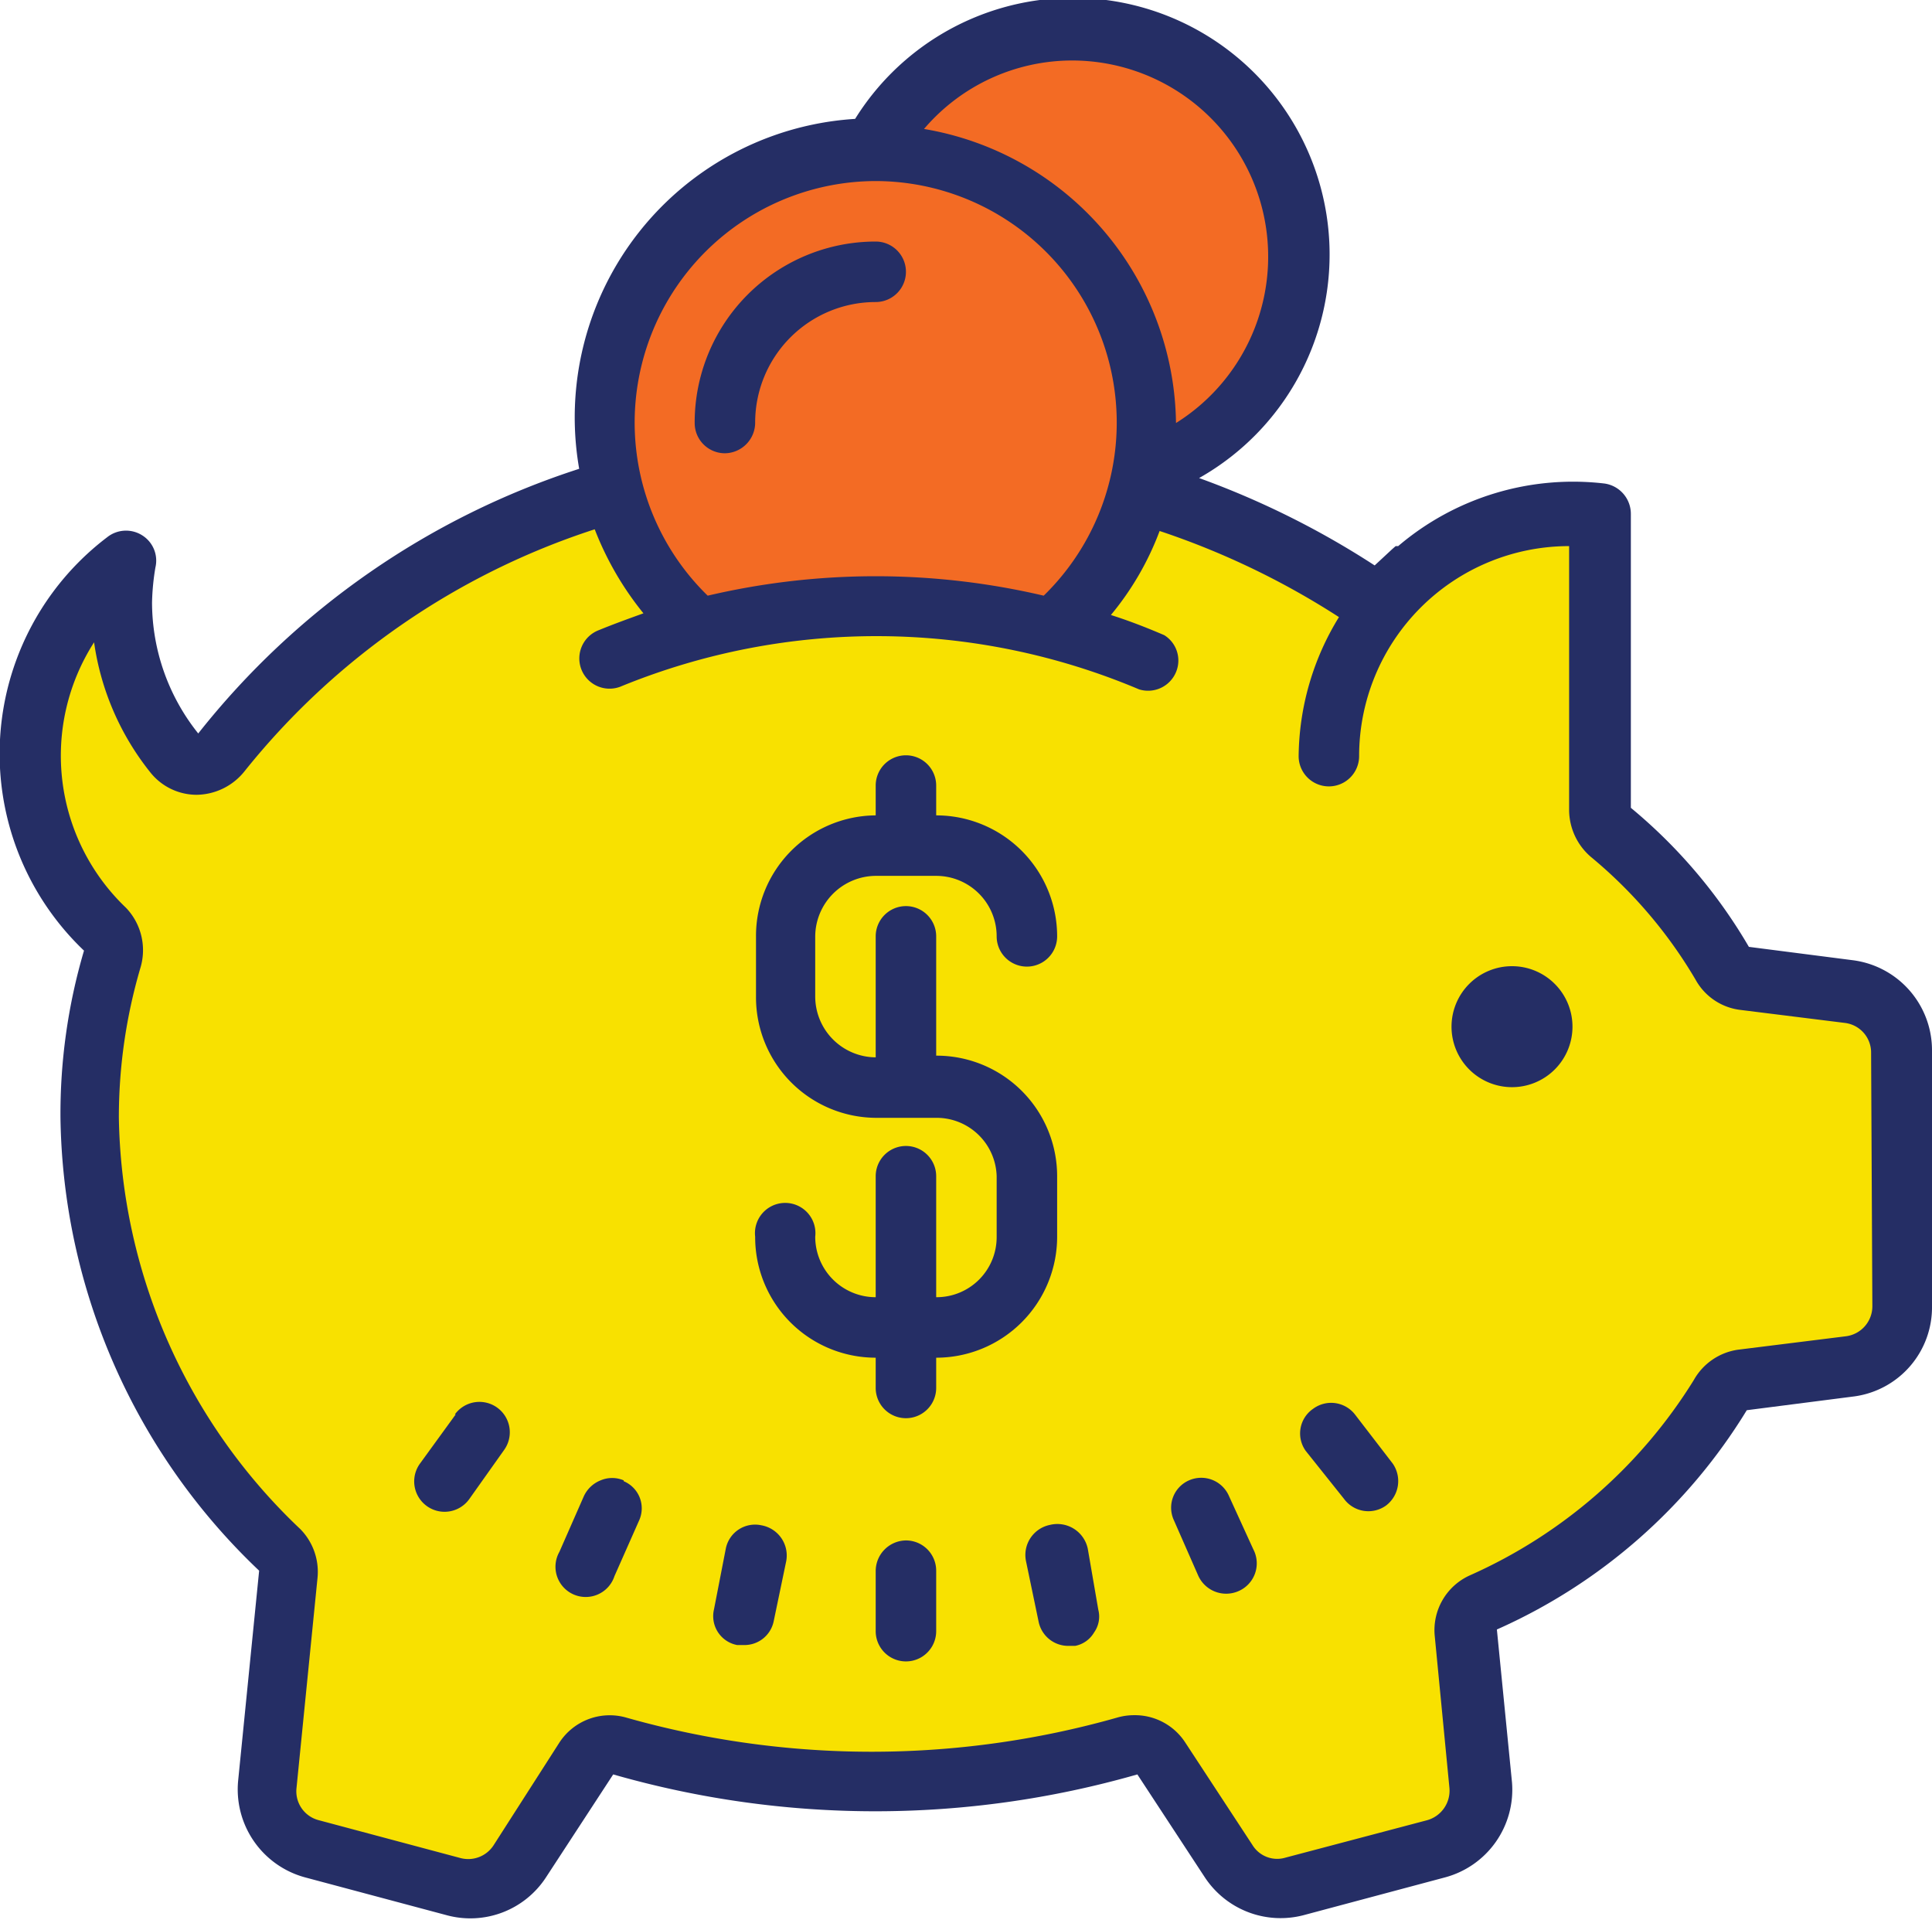
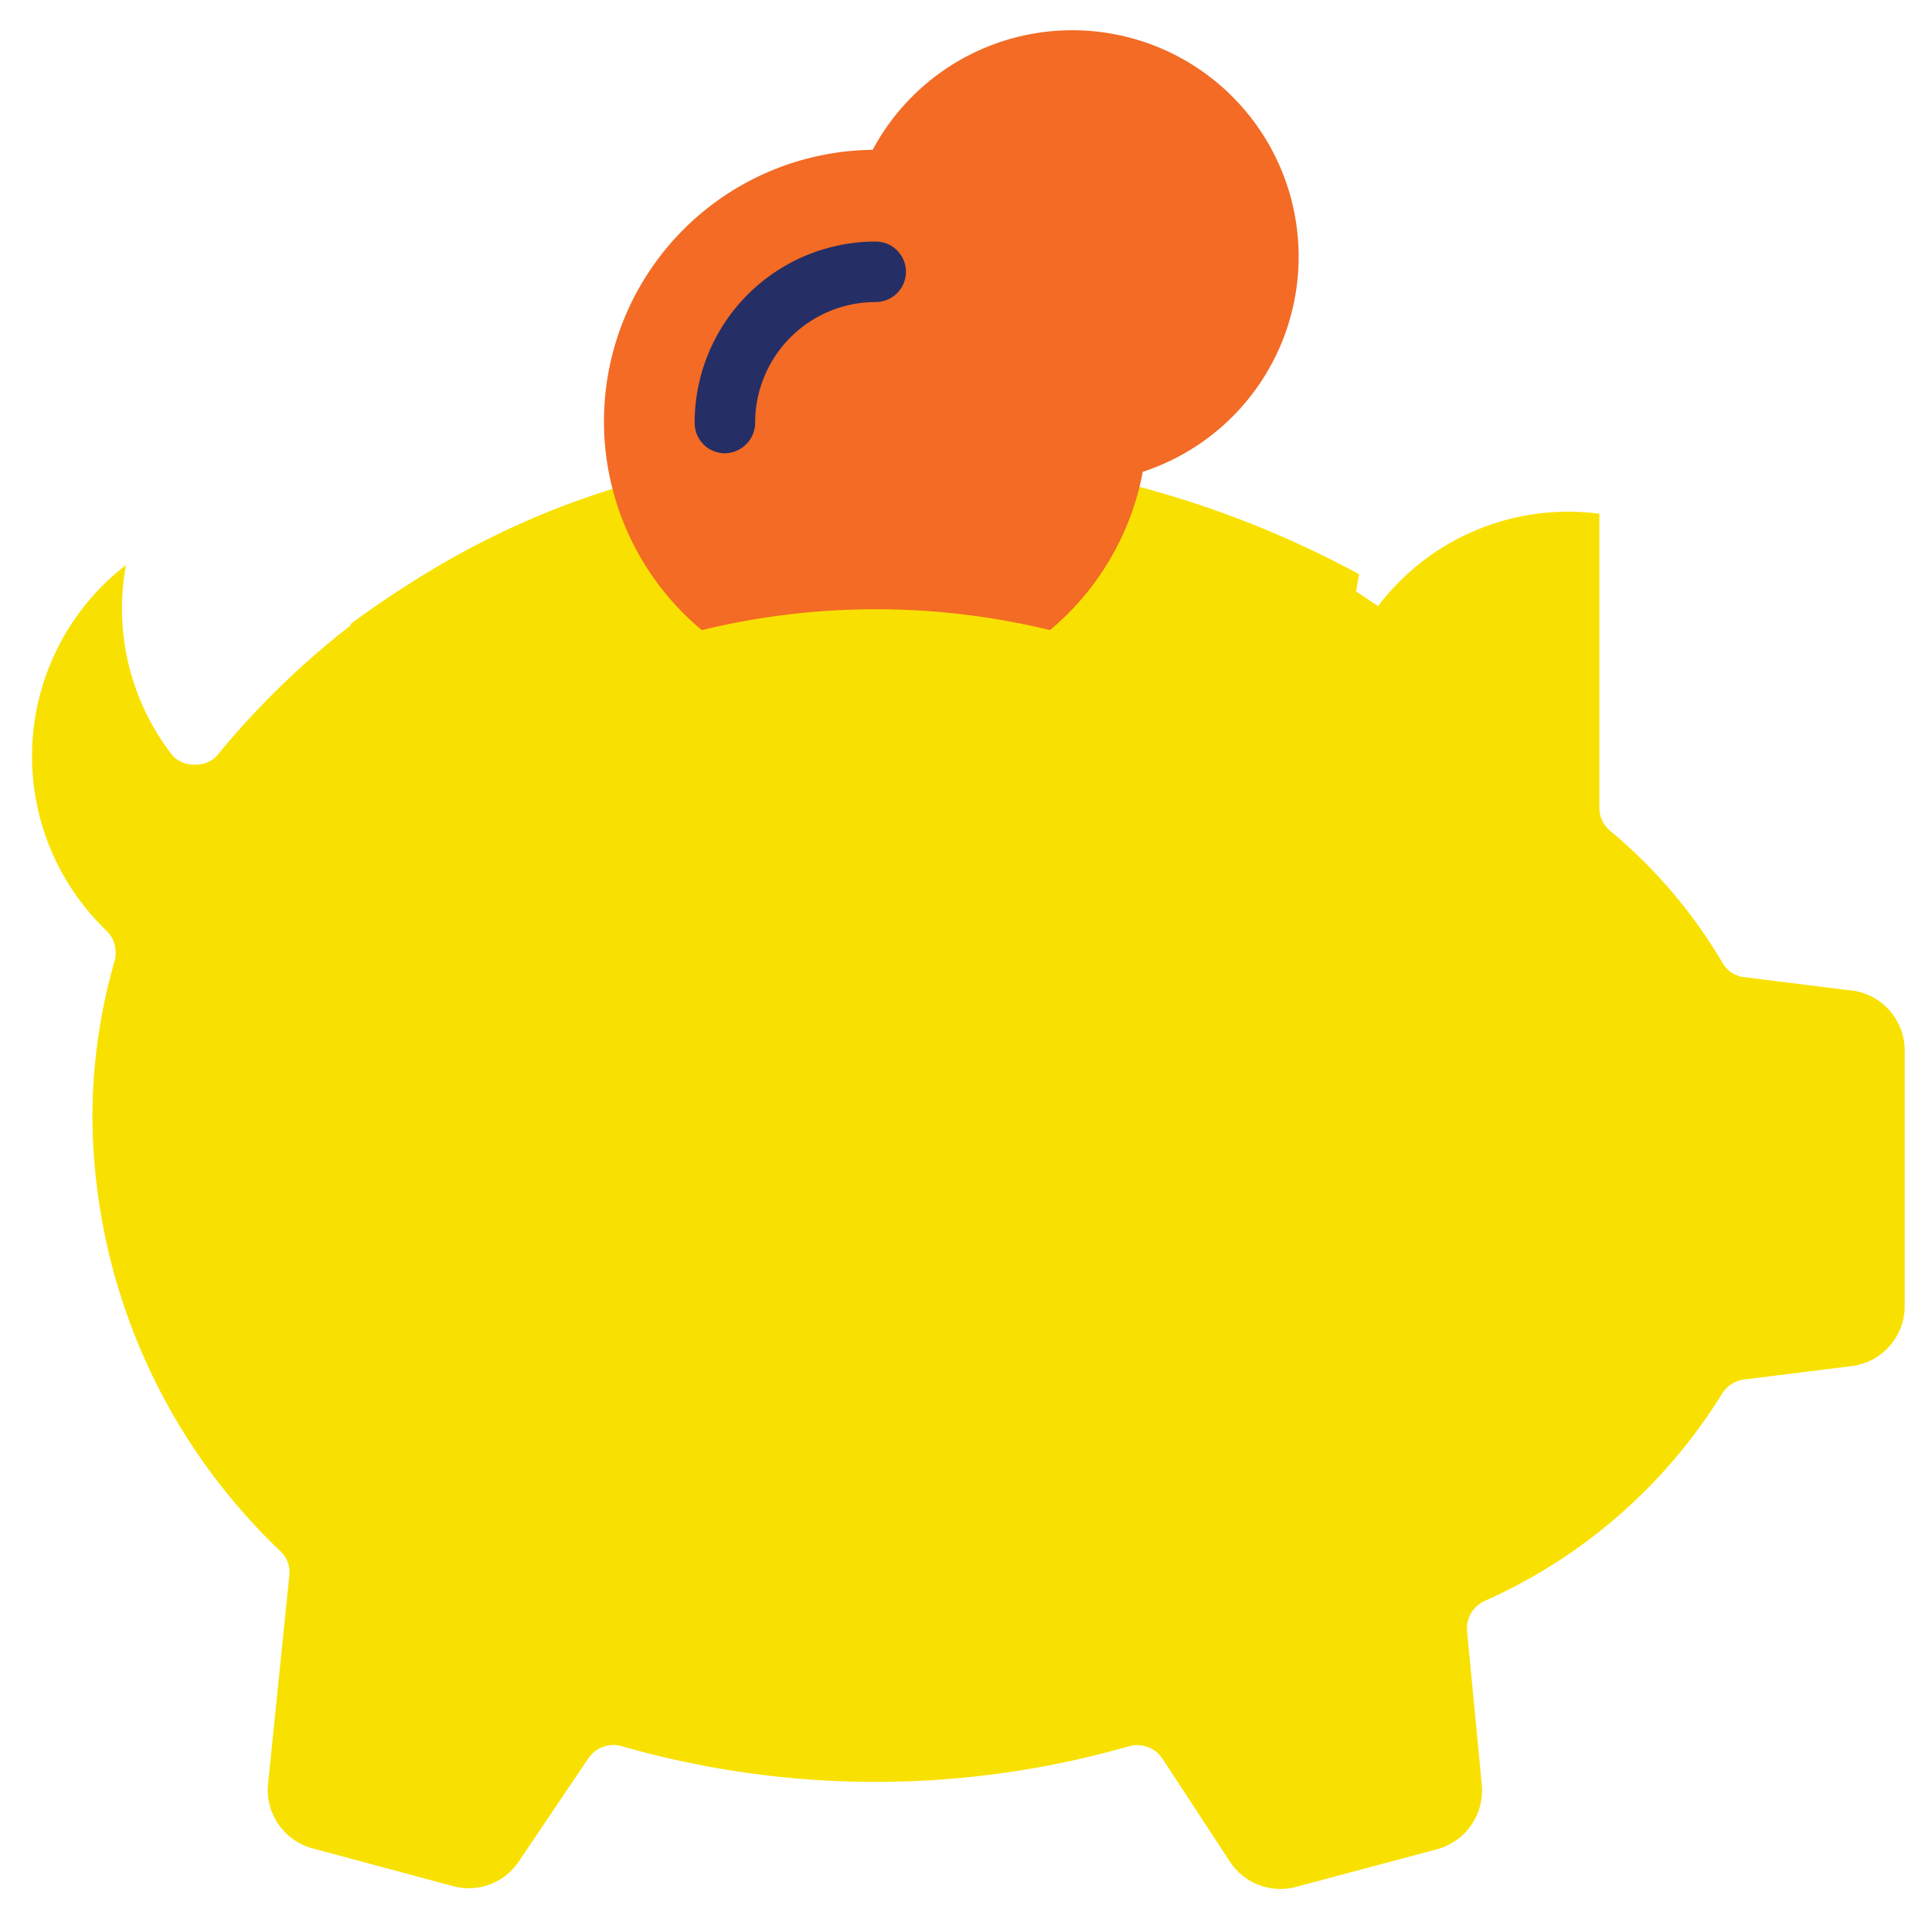
<svg xmlns="http://www.w3.org/2000/svg" viewBox="0 0 46 45.71">
  <path d="m44 23.57-2.48-.31a.68.68 0 0 1 -.52-.36 12 12 0 0 0 -2.66-3.12.71.71 0 0 1 -.26-.55v-7a5.68 5.68 0 0 0 -5.27 2.2 20.7 20.7 0 0 0 -12-3.68 19.75 19.75 0 0 0 -15.58 7.16.67.67 0 0 1 -.54.29.72.72 0 0 1 -.57-.2 5.68 5.68 0 0 1 -1.12-4.55 5.75 5.75 0 0 0 -.47 8.7.74.74 0 0 1 .2.72 13.52 13.52 0 0 0 -.53 3.74 14.39 14.39 0 0 0 4.47 10.31.69.69 0 0 1 .22.57l-.51 5a1.44 1.44 0 0 0 1.06 1.51l3.35.9a1.43 1.43 0 0 0 1.57-.6l1.64-2.43a.72.72 0 0 1 .81-.3 21.91 21.91 0 0 0 12.07 0 .72.72 0 0 1 .8.3l1.6 2.44a1.44 1.44 0 0 0 1.57.61l3.37-.9a1.45 1.45 0 0 0 1.06-1.54l-.35-3.65a.72.72 0 0 1 .42-.72 12.71 12.71 0 0 0 5.65-4.93.73.73 0 0 1 .52-.34l2.57-.32a1.44 1.44 0 0 0 1.26-1.44v-6.08a1.44 1.44 0 0 0 -1.35-1.43z" fill="#f8e100" />
-   <path d="m40.64 33.67a4.12 4.12 0 0 0 -6 .21 17.2 17.2 0 0 1 -13 5.5c-5.85 0-11-2.56-13.66-6.37a2.83 2.83 0 0 0 -4.32-.4 15.65 15.65 0 0 0 3.04 4.32.72.72 0 0 1 .22.57l-.51 5a1.44 1.44 0 0 0 1.06 1.5l3.32.89a1.43 1.43 0 0 0 1.57-.6l1.64-2.42a.72.72 0 0 1 .81-.3 21.91 21.91 0 0 0 12.07 0 .72.72 0 0 1 .8.3l1.6 2.44a1.44 1.44 0 0 0 1.57.61l3.37-.9a1.45 1.45 0 0 0 1.06-1.54l-.35-3.65a.72.72 0 0 1 .42-.72 12.78 12.78 0 0 0 5.33-4.46z" fill="#f8e100" />
  <path d="m25.53.72a5.39 5.39 0 1 0 5.39 5.39 5.39 5.39 0 0 0 -5.39-5.39z" fill="#f36b24" />
  <path d="m20.85 10.79a20.56 20.56 0 0 0 -12.51 4.07l.29.39a2.87 2.87 0 0 0 3.72.8 16.89 16.89 0 0 1 8.5-2.22 16.48 16.48 0 0 1 10.79 3.84l.72-4a23.8 23.8 0 0 0 -11.51-2.88z" fill="#f8e100" />
  <path d="m14.38 10.07a6.47 6.47 0 1 1 10.62 4.93 17.53 17.53 0 0 0 -8.29 0 6.47 6.47 0 0 1 -2.33-4.93z" fill="#f36b24" />
  <g fill="#252e65">
-     <path d="m25.17 28a2.87 2.87 0 0 0 -2.88-2.87v-2.84a.72.72 0 0 0 -1.44 0v2.88a1.45 1.45 0 0 1 -1.44-1.44v-1.44a1.45 1.45 0 0 1 1.44-1.44h1.44a1.44 1.44 0 0 1 1.44 1.44.72.72 0 1 0 1.44 0 2.88 2.88 0 0 0 -2.88-2.88v-.71a.72.72 0 1 0 -1.44 0v.71a2.87 2.87 0 0 0 -2.85 2.88v1.44a2.87 2.87 0 0 0 2.87 2.88h1.44a1.43 1.43 0 0 1 1.42 1.39v1.44a1.43 1.43 0 0 1 -1.44 1.44v-2.88a.72.72 0 0 0 -1.44 0v2.88a1.44 1.44 0 0 1 -1.44-1.44.72.72 0 1 0 -1.43 0 2.87 2.87 0 0 0 2.87 2.88v.72a.72.72 0 0 0 1.44 0v-.72a2.88 2.88 0 0 0 2.88-2.88zm10.83-5a1.44 1.44 0 1 0 1.44 1.44 1.44 1.44 0 0 0 -1.44-1.44zm-14.43 13.67a.73.73 0 0 0 -.72.72v1.44a.72.72 0 0 0 1.44 0v-1.44a.72.72 0 0 0 -.72-.72zm-3.44-.36a.71.71 0 0 0 -.85.56l-.28 1.44a.7.7 0 0 0 .55.85h.15a.71.71 0 0 0 .72-.56l.3-1.44a.73.73 0 0 0 -.59-.85zm-3.28-1.07a.7.7 0 0 0 -.55 0 .74.74 0 0 0 -.4.38l-.58 1.32a.72.72 0 1 0 1.31.58l.58-1.31a.7.7 0 0 0 -.36-.95zm-4-1.57-.85 1.17a.72.72 0 0 0 1.17.85l.83-1.17a.72.72 0 1 0 -1.17-.85zm15.05 3.2a.74.74 0 0 0 -.9-.57.73.73 0 0 0 -.57.87l.3 1.44a.72.72 0 0 0 .72.57h.15a.67.67 0 0 0 .45-.32.65.65 0 0 0 .1-.54zm3.36-1.26a.72.72 0 0 0 -.95-.37.71.71 0 0 0 -.36.95l.58 1.32a.73.73 0 0 0 .95.37.72.72 0 0 0 .36-1zm3-1.94a.72.72 0 0 0 -1-.13.71.71 0 0 0 -.17 1l.91 1.14a.72.72 0 0 0 1 .16.73.73 0 0 0 .16-1z" />
-     <path d="m44.13 22.86-2.49-.32a12.4 12.4 0 0 0 -2.81-3.31v-7a.73.73 0 0 0 -.63-.72 6.42 6.42 0 0 0 -4.91 1.49h-.06l-.08.07-.42.39a20.38 20.38 0 0 0 -4.18-2.08 6.11 6.11 0 1 0 -8.19-8.55 7.12 7.12 0 0 0 -6.57 8.33 19 19 0 0 0 -9.07 6.3 5 5 0 0 1 -1.1-3.12 5.69 5.69 0 0 1 .08-.83.71.71 0 0 0 -.32-.77.72.72 0 0 0 -.83.05 6.47 6.47 0 0 0 -.55 9.84 13.72 13.72 0 0 0 -.56 4 15.14 15.14 0 0 0 4.73 10.76l-.5 5a2.17 2.17 0 0 0 1.59 2.3l3.37.9a2.15 2.15 0 0 0 2.37-.9l1.6-2.45a22.63 22.63 0 0 0 12.48 0l1.6 2.44a2.16 2.16 0 0 0 2.36.91l3.37-.9a2.16 2.16 0 0 0 1.59-2.26l-.36-3.64a13.28 13.28 0 0 0 5.95-5.22l2.57-.33a2.14 2.14 0 0 0 1.84-2.15v-6.09a2.16 2.16 0 0 0 -1.87-2.14zm-18.6-21.42a4.67 4.67 0 0 1 2.47 8.63 7.19 7.19 0 0 0 -6-7 4.64 4.64 0 0 1 3.53-1.63zm-4.68 2.87a5.75 5.75 0 0 1 4 9.87 17.52 17.52 0 0 0 -8 0 5.75 5.75 0 0 1 4-9.87zm23.73 26.78a.72.72 0 0 1 -.63.72l-2.57.32a1.44 1.44 0 0 0 -1.05.72 12 12 0 0 1 -5.33 4.65 1.43 1.43 0 0 0 -.84 1.44l.35 3.62a.73.73 0 0 1 -.53.77l-3.37.89a.69.69 0 0 1 -.79-.3l-1.6-2.44a1.43 1.43 0 0 0 -1.22-.65 1.45 1.45 0 0 0 -.41.06 21.42 21.42 0 0 1 -11.67 0 1.43 1.43 0 0 0 -1.6.59l-1.57 2.45a.72.72 0 0 1 -.79.3l-3.37-.9a.71.71 0 0 1 -.53-.77l.5-5a1.45 1.45 0 0 0 -.41-1.16 13.78 13.78 0 0 1 -4.32-9.79 12.61 12.61 0 0 1 .51-3.56 1.46 1.46 0 0 0 -.34-1.44 5 5 0 0 1 -.76-6.32 6.39 6.39 0 0 0 1.35 3.11 1.41 1.41 0 0 0 1.09.52 1.48 1.48 0 0 0 1.15-.57 17.64 17.64 0 0 1 8.33-5.75 7.41 7.41 0 0 0 1.16 2c-.36.13-.72.26-1.06.4a.72.72 0 1 0 .55 1.33 16.06 16.06 0 0 1 12.31.08.72.72 0 0 0 .88-.41.71.71 0 0 0 -.28-.88c-.42-.18-.83-.34-1.27-.48a6.92 6.92 0 0 0 1.16-2 18.86 18.86 0 0 1 4.27 2.05 6.42 6.42 0 0 0 -.96 3.31.72.72 0 1 0 1.44 0 5 5 0 0 1 5-5v6.29a1.48 1.48 0 0 0 .52 1.11 11.07 11.07 0 0 1 2.49 2.92 1.41 1.41 0 0 0 1.06.72l2.49.31a.71.71 0 0 1 .63.72z" />
    <path d="m17.26 10.79a.73.73 0 0 0 .72-.72 2.87 2.87 0 0 1 2.87-2.88.72.72 0 0 0 0-1.44 4.31 4.31 0 0 0 -4.31 4.32.72.72 0 0 0 .72.72z" />
  </g>
</svg>